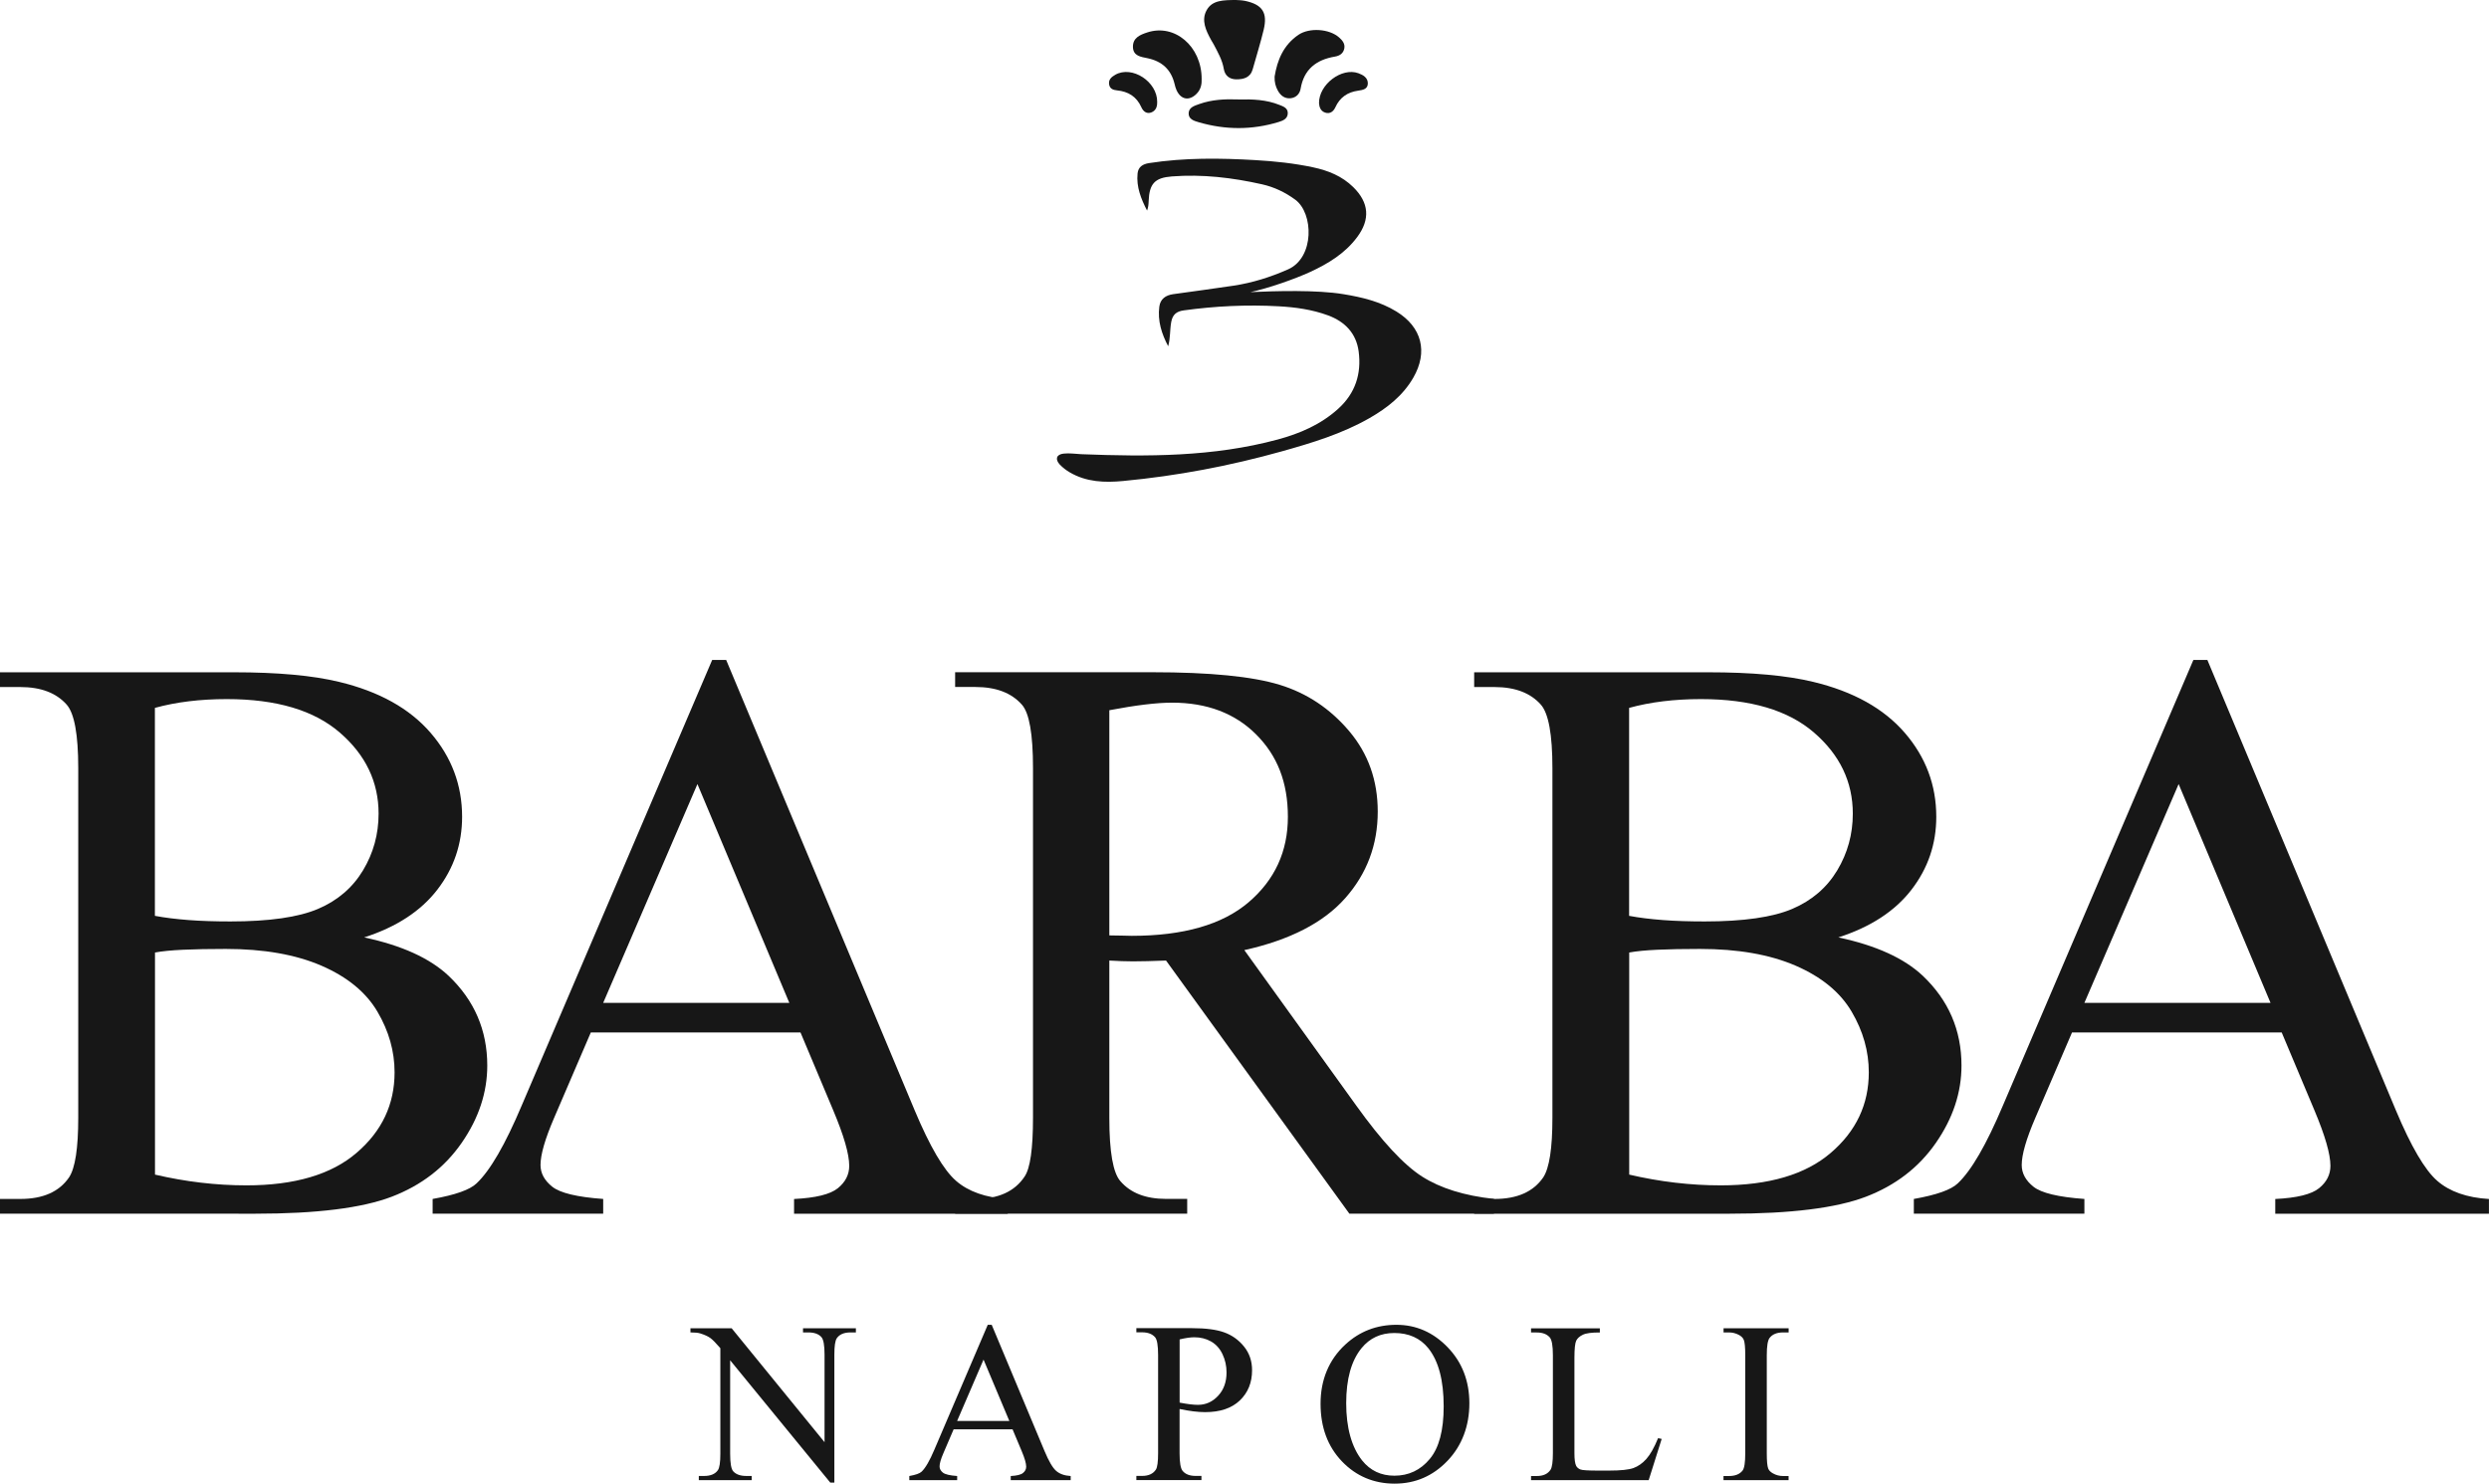
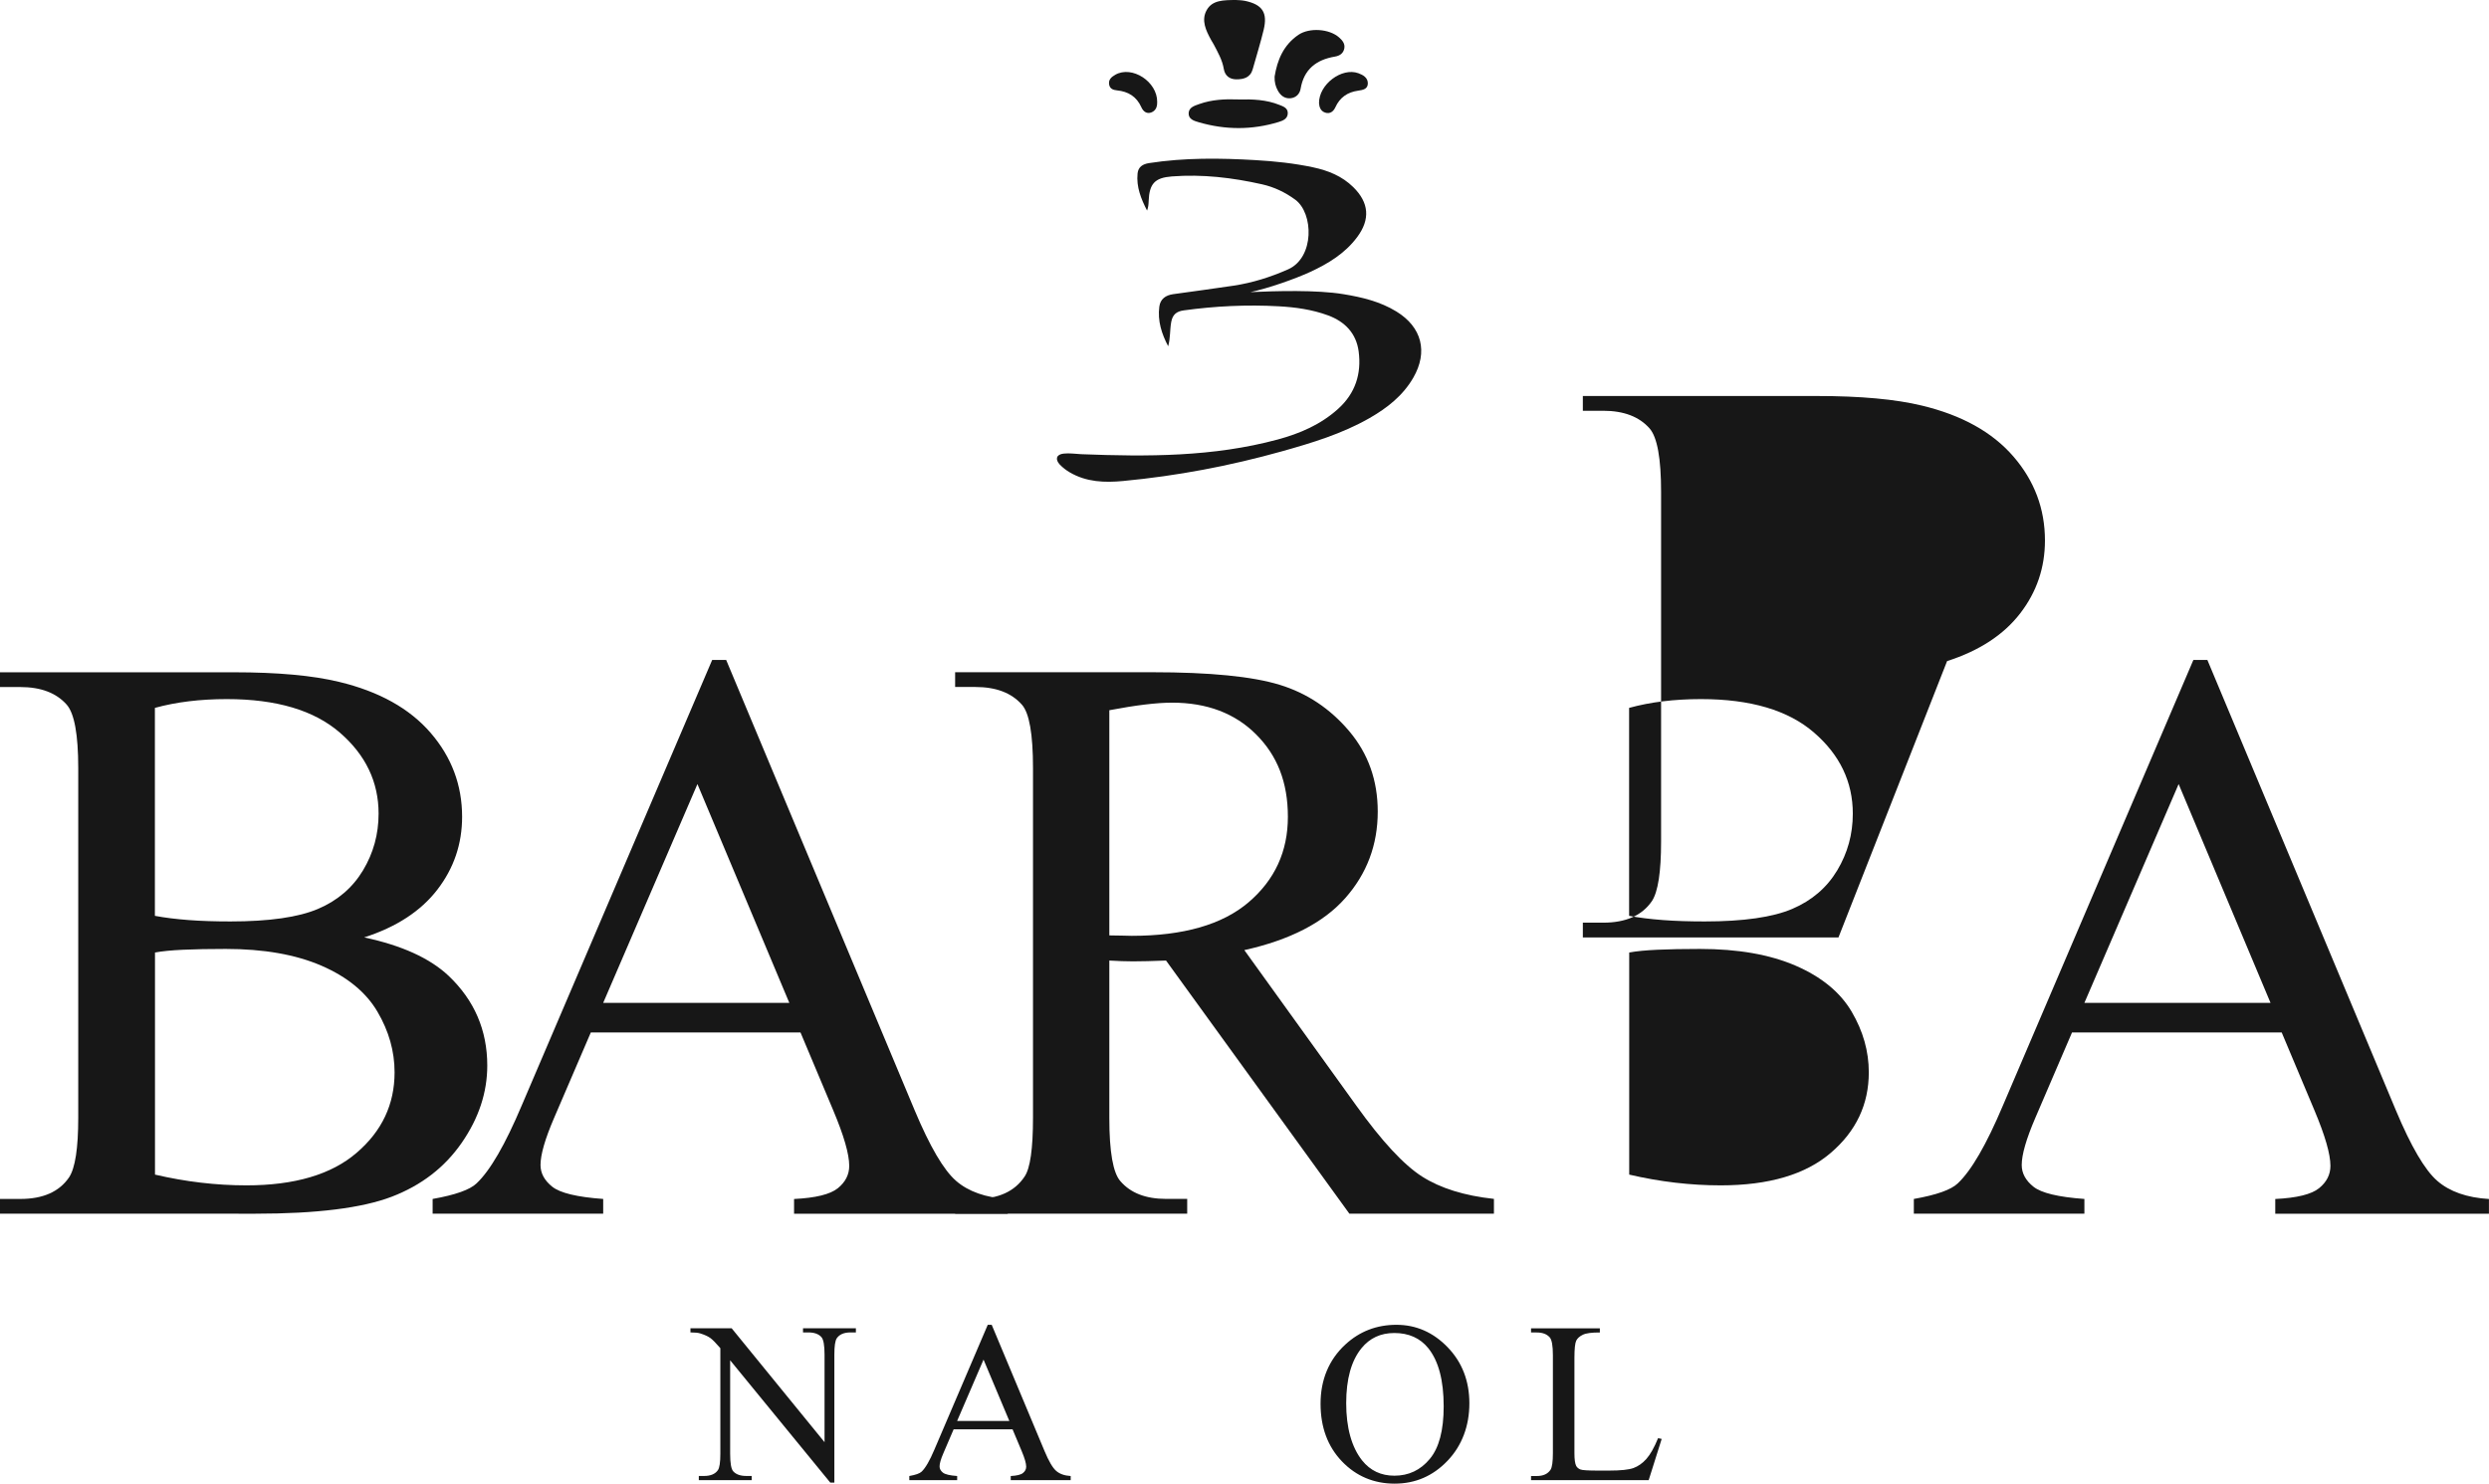
<svg xmlns="http://www.w3.org/2000/svg" viewBox="0 0 466.98 278.44" id="guides">
  <defs>
    <style>
      .cls-1 {
        fill: #171717;
      }
    </style>
  </defs>
  <g>
    <path d="M234.44,54.83c4.94-.23,12.62-.45,17.63,.38,3.47,.57,6.87,1.38,9.92,3.25,4.78,2.93,5.97,7.58,3.16,12.44-1.95,3.37-4.9,5.67-8.21,7.57-5.16,2.95-10.79,4.65-16.46,6.24-9.75,2.73-19.67,4.61-29.76,5.56-3.46,.33-6.89,.21-10.01-1.62-.68-.4-1.33-.89-1.87-1.46-.93-1-.65-1.91,.7-2.06,1.1-.13,2.23,.06,3.35,.11,12.37,.48,24.72,.51,36.81-2.75,4.16-1.12,8.11-2.81,11.39-5.79,3.21-2.91,4.37-6.57,3.82-10.75-.45-3.38-2.56-5.58-5.71-6.75-3-1.11-6.16-1.55-9.32-1.72-5.95-.33-11.88-.04-17.79,.77-1.36,.19-2.09,.78-2.35,2.2-.27,1.49-.14,3.02-.57,4.53-1.22-2.33-2.01-4.76-1.66-7.43,.19-1.46,1.21-2.14,2.58-2.34,3.79-.54,7.59-1.02,11.37-1.6,3.54-.54,6.91-1.6,10.21-3.06,4.98-2.21,4.8-10.52,1.35-13.07-1.92-1.41-3.98-2.38-6.24-2.89-5.56-1.25-11.18-1.92-16.9-1.48-3.22,.25-4.24,1.35-4.37,4.62-.02,.58-.06,1.16-.3,1.79-1.12-2.19-2.04-4.43-1.78-6.97,.13-1.23,.96-1.75,2.15-1.94,6.64-1.03,13.3-.95,19.97-.56,3.62,.21,7.24,.59,10.8,1.35,2.83,.6,5.43,1.64,7.54,3.71,2.97,2.91,3.23,6.05,.74,9.39-2.28,3.06-5.42,4.97-8.82,6.54-2.87,1.32-7.89,3.09-11.37,3.82Z" class="cls-1" />
    <path d="M231.85,0c.34,.03,1.08,.02,1.78,.17,3.23,.7,4.22,2.21,3.46,5.41-.6,2.49-1.37,4.94-2.06,7.41-.44,1.58-1.71,1.91-3.09,1.9-1.26-.01-2.13-.69-2.34-1.98-.28-1.66-1.11-3.09-1.87-4.55-.15-.29-.35-.56-.5-.85-.97-1.77-1.9-3.69-.84-5.6,1.05-1.9,3.15-1.89,5.47-1.91Z" class="cls-1" />
    <path d="M239.14,14.37c.49-3.05,1.64-5.92,4.48-7.84,2.06-1.39,5.79-1.13,7.62,.5,.6,.53,1.14,1.16,.98,2.04-.18,.96-.87,1.41-1.81,1.56-3.46,.59-5.77,2.38-6.39,6.02-.16,.96-.84,1.68-1.88,1.79-1.11,.11-1.88-.51-2.39-1.43-.42-.76-.65-1.58-.61-2.65Z" class="cls-1" />
-     <path d="M225.45,14.8c.04,.94-.12,1.95-.93,2.78-1.38,1.41-2.96,1.15-3.78-.66-.16-.36-.27-.74-.36-1.13-.65-2.73-2.36-4.3-5.11-4.87-1.19-.25-2.66-.39-2.71-2.08-.05-1.76,1.37-2.32,2.68-2.75,5.13-1.7,10.21,2.59,10.21,8.71Z" class="cls-1" />
    <path d="M232.31,18.67c2.7-.07,5.27,.03,7.71,1.01,.73,.29,1.59,.57,1.59,1.54,0,1.05-.87,1.42-1.7,1.67-4.99,1.53-10.01,1.51-15.01,.05-.85-.25-1.95-.56-1.89-1.72,.06-1.09,1.12-1.38,1.98-1.69,2.4-.86,4.91-.96,7.31-.87Z" class="cls-1" />
    <path d="M247.47,19.38c-.05-3.55,4.28-6.77,7.38-5.64,.9,.33,1.77,.83,1.78,1.89,0,1.12-.96,1.26-1.84,1.39-1.98,.28-3.42,1.27-4.26,3.13-.36,.78-1.01,1.29-1.92,.98-.86-.29-1.09-1.08-1.14-1.76Z" class="cls-1" />
    <path d="M217.1,19.13c.04,.86-.22,1.6-1.04,1.95-.93,.39-1.59-.21-1.91-.93-.9-2.03-2.47-2.98-4.59-3.19-.71-.07-1.31-.29-1.46-1.07-.18-.94,.43-1.45,1.15-1.86,3.14-1.79,7.89,1.29,7.86,5.09Z" class="cls-1" />
  </g>
  <g>
    <path d="M68.34,175.93c7.04,1.5,12.31,3.9,15.81,7.19,4.85,4.6,7.27,10.22,7.27,16.86,0,5.05-1.6,9.88-4.8,14.5-3.2,4.62-7.58,7.99-13.15,10.12-5.57,2.12-14.08,3.18-25.52,3.18H0v-2.77H3.82c4.25,0,7.29-1.35,9.14-4.05,1.15-1.75,1.72-5.47,1.72-11.17v-65.64c0-6.29-.72-10.27-2.17-11.91-1.95-2.2-4.85-3.3-8.69-3.3H0v-2.77H43.91c8.19,0,14.76,.6,19.71,1.8,7.49,1.8,13.21,4.98,17.16,9.55,3.95,4.57,5.92,9.83,5.92,15.77,0,5.1-1.55,9.66-4.65,13.68-3.1,4.02-7.67,7.01-13.71,8.95Zm-39.27-4.05c1.85,.35,3.96,.61,6.33,.79,2.37,.18,4.98,.26,7.83,.26,7.29,0,12.78-.79,16.45-2.36,3.67-1.57,6.48-3.98,8.43-7.23,1.95-3.25,2.92-6.79,2.92-10.64,0-5.94-2.42-11.02-7.27-15.21-4.85-4.2-11.91-6.29-21.21-6.29-5,0-9.49,.55-13.49,1.65v39.04Zm0,48.56c5.79,1.35,11.51,2.02,17.16,2.02,9.04,0,15.94-2.03,20.68-6.11,4.75-4.07,7.12-9.1,7.12-15.1,0-3.95-1.07-7.74-3.22-11.39-2.15-3.65-5.65-6.52-10.49-8.62-4.85-2.1-10.84-3.15-17.98-3.15-3.1,0-5.75,.05-7.94,.15-2.2,.1-3.97,.27-5.32,.52v41.66Z" class="cls-1" />
    <path d="M150.19,193.76h-39.34l-6.89,16.04c-1.7,3.95-2.55,6.89-2.55,8.84,0,1.55,.74,2.91,2.21,4.08,1.47,1.17,4.66,1.94,9.55,2.29v2.77h-32v-2.77c4.25-.75,6.99-1.72,8.24-2.92,2.55-2.4,5.37-7.27,8.47-14.61l35.74-83.63h2.62l35.37,84.53c2.85,6.79,5.43,11.2,7.76,13.23,2.32,2.02,5.56,3.16,9.7,3.41v2.77h-40.09v-2.77c4.05-.2,6.78-.87,8.21-2.02,1.42-1.15,2.14-2.55,2.14-4.2,0-2.2-1-5.67-3-10.42l-6.14-14.61Zm-2.1-5.55l-17.24-41.06-17.68,41.06h34.92Z" class="cls-1" />
    <path d="M280.3,227.78h-27.13l-34.4-47.51c-2.55,.1-4.62,.15-6.22,.15-.65,0-1.35-.01-2.1-.04-.75-.02-1.52-.06-2.32-.11v29.52c0,6.4,.7,10.37,2.1,11.91,1.9,2.2,4.75,3.3,8.54,3.3h3.97v2.77h-43.54v-2.77h3.82c4.3,0,7.37-1.4,9.22-4.2,1.05-1.55,1.57-5.22,1.57-11.02v-65.64c0-6.39-.7-10.37-2.1-11.91-1.95-2.2-4.85-3.3-8.69-3.3h-3.82v-2.77h37.02c10.79,0,18.75,.79,23.87,2.36,5.12,1.57,9.47,4.47,13.04,8.69,3.57,4.22,5.36,9.25,5.36,15.1,0,6.25-2.04,11.67-6.11,16.26-4.07,4.6-10.38,7.84-18.92,9.74l20.98,29.15c4.8,6.7,8.92,11.14,12.36,13.34,3.45,2.2,7.94,3.6,13.49,4.2v2.77Zm-72.16-52.23c.95,0,1.77,.01,2.47,.04,.7,.03,1.27,.04,1.72,.04,9.69,0,17-2.1,21.92-6.29,4.92-4.2,7.38-9.54,7.38-16.04s-1.99-11.5-5.96-15.47c-3.97-3.97-9.23-5.96-15.77-5.96-2.9,0-6.82,.48-11.77,1.42v42.26Z" class="cls-1" />
-     <path d="M344.93,175.93c7.04,1.5,12.31,3.9,15.81,7.19,4.85,4.6,7.27,10.22,7.27,16.86,0,5.05-1.6,9.88-4.8,14.5-3.2,4.62-7.58,7.99-13.15,10.12-5.57,2.12-14.08,3.18-25.52,3.18h-47.96v-2.77h3.82c4.25,0,7.29-1.35,9.14-4.05,1.15-1.75,1.72-5.47,1.72-11.17v-65.64c0-6.29-.72-10.27-2.17-11.91-1.95-2.2-4.85-3.3-8.69-3.3h-3.82v-2.77h43.91c8.19,0,14.76,.6,19.71,1.8,7.49,1.8,13.21,4.98,17.16,9.55,3.95,4.57,5.92,9.83,5.92,15.77,0,5.1-1.55,9.66-4.65,13.68-3.1,4.02-7.67,7.01-13.71,8.95Zm-39.27-4.05c1.85,.35,3.96,.61,6.33,.79,2.37,.18,4.98,.26,7.83,.26,7.29,0,12.78-.79,16.45-2.36,3.67-1.57,6.48-3.98,8.43-7.23,1.95-3.25,2.92-6.79,2.92-10.64,0-5.94-2.42-11.02-7.27-15.21-4.85-4.2-11.91-6.29-21.21-6.29-5,0-9.49,.55-13.49,1.65v39.04Zm0,48.56c5.79,1.35,11.51,2.02,17.16,2.02,9.04,0,15.94-2.03,20.68-6.11,4.75-4.07,7.12-9.1,7.12-15.1,0-3.95-1.07-7.74-3.22-11.39-2.15-3.65-5.65-6.52-10.49-8.62-4.85-2.1-10.84-3.15-17.98-3.15-3.1,0-5.75,.05-7.94,.15-2.2,.1-3.97,.27-5.32,.52v41.66Z" class="cls-1" />
+     <path d="M344.93,175.93h-47.96v-2.77h3.82c4.25,0,7.29-1.35,9.14-4.05,1.15-1.75,1.72-5.47,1.72-11.17v-65.64c0-6.29-.72-10.27-2.17-11.91-1.95-2.2-4.85-3.3-8.69-3.3h-3.82v-2.77h43.91c8.19,0,14.76,.6,19.71,1.8,7.49,1.8,13.21,4.98,17.16,9.55,3.95,4.57,5.92,9.83,5.92,15.77,0,5.1-1.55,9.66-4.65,13.68-3.1,4.02-7.67,7.01-13.71,8.95Zm-39.27-4.05c1.85,.35,3.96,.61,6.33,.79,2.37,.18,4.98,.26,7.83,.26,7.29,0,12.78-.79,16.45-2.36,3.67-1.57,6.48-3.98,8.43-7.23,1.95-3.25,2.92-6.79,2.92-10.64,0-5.94-2.42-11.02-7.27-15.21-4.85-4.2-11.91-6.29-21.21-6.29-5,0-9.49,.55-13.49,1.65v39.04Zm0,48.56c5.79,1.35,11.51,2.02,17.16,2.02,9.04,0,15.94-2.03,20.68-6.11,4.75-4.07,7.12-9.1,7.12-15.1,0-3.95-1.07-7.74-3.22-11.39-2.15-3.65-5.65-6.52-10.49-8.62-4.85-2.1-10.84-3.15-17.98-3.15-3.1,0-5.75,.05-7.94,.15-2.2,.1-3.97,.27-5.32,.52v41.66Z" class="cls-1" />
    <path d="M428.09,193.76h-39.34l-6.89,16.04c-1.7,3.95-2.55,6.89-2.55,8.84,0,1.55,.74,2.91,2.21,4.08,1.47,1.17,4.66,1.94,9.55,2.29v2.77h-32v-2.77c4.25-.75,6.99-1.72,8.24-2.92,2.55-2.4,5.37-7.27,8.47-14.61l35.74-83.63h2.62l35.37,84.53c2.85,6.79,5.43,11.2,7.76,13.23,2.32,2.02,5.56,3.16,9.7,3.41v2.77h-40.09v-2.77c4.05-.2,6.78-.87,8.21-2.02,1.42-1.15,2.14-2.55,2.14-4.2,0-2.2-1-5.67-3-10.42l-6.14-14.61Zm-2.1-5.55l-17.24-41.06-17.68,41.06h34.92Z" class="cls-1" />
  </g>
  <g>
    <path d="M129.53,249.28h7.74l17.43,21.38v-16.44c0-1.75-.2-2.85-.59-3.28-.52-.59-1.34-.88-2.46-.88h-.99v-.78h9.92v.78h-1.01c-1.21,0-2.06,.36-2.57,1.09-.31,.45-.46,1.47-.46,3.07v24.03h-.76l-18.79-22.96v17.55c0,1.75,.19,2.85,.57,3.28,.53,.59,1.35,.88,2.46,.88h1.01v.78h-9.92v-.78h.99c1.22,0,2.08-.36,2.59-1.09,.31-.45,.46-1.47,.46-3.07v-19.82c-.83-.97-1.45-1.6-1.88-1.91-.43-.31-1.05-.6-1.88-.86-.41-.13-1.02-.19-1.85-.19v-.78Z" class="cls-1" />
    <path d="M189.96,268.24h-11.04l-1.93,4.5c-.48,1.11-.71,1.93-.71,2.48,0,.43,.21,.82,.62,1.15s1.31,.54,2.68,.64v.78h-8.98v-.78c1.19-.21,1.96-.48,2.31-.82,.71-.67,1.51-2.04,2.38-4.1l10.03-23.46h.74l9.92,23.71c.8,1.91,1.52,3.14,2.18,3.71,.65,.57,1.56,.89,2.72,.96v.78h-11.25v-.78c1.14-.06,1.9-.24,2.3-.57,.4-.32,.6-.71,.6-1.18,0-.62-.28-1.59-.84-2.92l-1.72-4.1Zm-.59-1.56l-4.84-11.52-4.96,11.52h9.8Z" class="cls-1" />
-     <path d="M221.31,264.43v8.3c0,1.79,.2,2.91,.59,3.34,.53,.62,1.34,.92,2.42,.92h1.09v.78h-12.21v-.78h1.07c1.21,0,2.07-.39,2.59-1.18,.28-.43,.42-1.46,.42-3.09v-18.42c0-1.79-.19-2.91-.57-3.34-.55-.62-1.36-.92-2.44-.92h-1.07v-.78h10.45c2.55,0,4.56,.26,6.03,.79,1.47,.53,2.71,1.41,3.72,2.66,1.01,1.25,1.51,2.73,1.51,4.44,0,2.33-.77,4.22-2.3,5.68-1.53,1.46-3.7,2.19-6.51,2.19-.69,0-1.43-.05-2.23-.15-.8-.1-1.65-.25-2.57-.44Zm0-1.2c.74,.14,1.4,.25,1.98,.32,.57,.07,1.07,.1,1.47,.1,1.46,0,2.72-.56,3.77-1.69,1.06-1.13,1.59-2.59,1.59-4.38,0-1.23-.25-2.38-.76-3.44-.5-1.06-1.22-1.85-2.14-2.38-.93-.53-1.98-.79-3.15-.79-.71,0-1.63,.13-2.75,.4v11.86Z" class="cls-1" />
    <path d="M261.99,248.63c3.7,0,6.91,1.41,9.62,4.22,2.71,2.81,4.07,6.32,4.07,10.52s-1.37,7.93-4.1,10.78c-2.73,2.86-6.04,4.29-9.92,4.29s-7.22-1.39-9.89-4.18c-2.67-2.79-4.01-6.4-4.01-10.83s1.54-8.22,4.63-11.08c2.68-2.48,5.88-3.72,9.61-3.72Zm-.4,1.54c-2.55,0-4.6,.95-6.14,2.84-1.92,2.35-2.88,5.8-2.88,10.34s1,8.23,2.99,10.74c1.53,1.91,3.55,2.86,6.05,2.86,2.68,0,4.89-1.04,6.63-3.13,1.75-2.09,2.62-5.38,2.62-9.88,0-4.88-.96-8.51-2.88-10.91-1.54-1.91-3.67-2.86-6.39-2.86Z" class="cls-1" />
    <path d="M311.07,269.9l.69,.15-2.44,7.74h-22.07v-.78h1.07c1.21,0,2.07-.39,2.59-1.18,.29-.45,.44-1.49,.44-3.11v-18.39c0-1.78-.2-2.89-.59-3.34-.55-.62-1.36-.92-2.44-.92h-1.07v-.78h12.91v.78c-1.51-.01-2.58,.13-3.18,.42-.61,.29-1.03,.67-1.25,1.11-.22,.45-.34,1.52-.34,3.22v17.91c0,1.16,.11,1.96,.34,2.4,.17,.29,.43,.51,.78,.65,.35,.14,1.44,.21,3.28,.21h2.08c2.19,0,3.72-.16,4.6-.48,.88-.32,1.69-.89,2.42-1.71s1.46-2.11,2.19-3.88Z" class="cls-1" />
-     <path d="M335.57,277.01v.78h-12.21v-.78h1.01c1.18,0,2.03-.34,2.57-1.03,.34-.45,.5-1.53,.5-3.24v-18.42c0-1.44-.09-2.4-.27-2.86-.14-.35-.43-.65-.86-.9-.62-.34-1.26-.5-1.93-.5h-1.01v-.78h12.21v.78h-1.03c-1.16,0-2.01,.34-2.54,1.03-.35,.45-.53,1.53-.53,3.24v18.42c0,1.44,.09,2.4,.27,2.86,.14,.35,.43,.65,.88,.9,.6,.34,1.24,.5,1.91,.5h1.03Z" class="cls-1" />
  </g>
</svg>